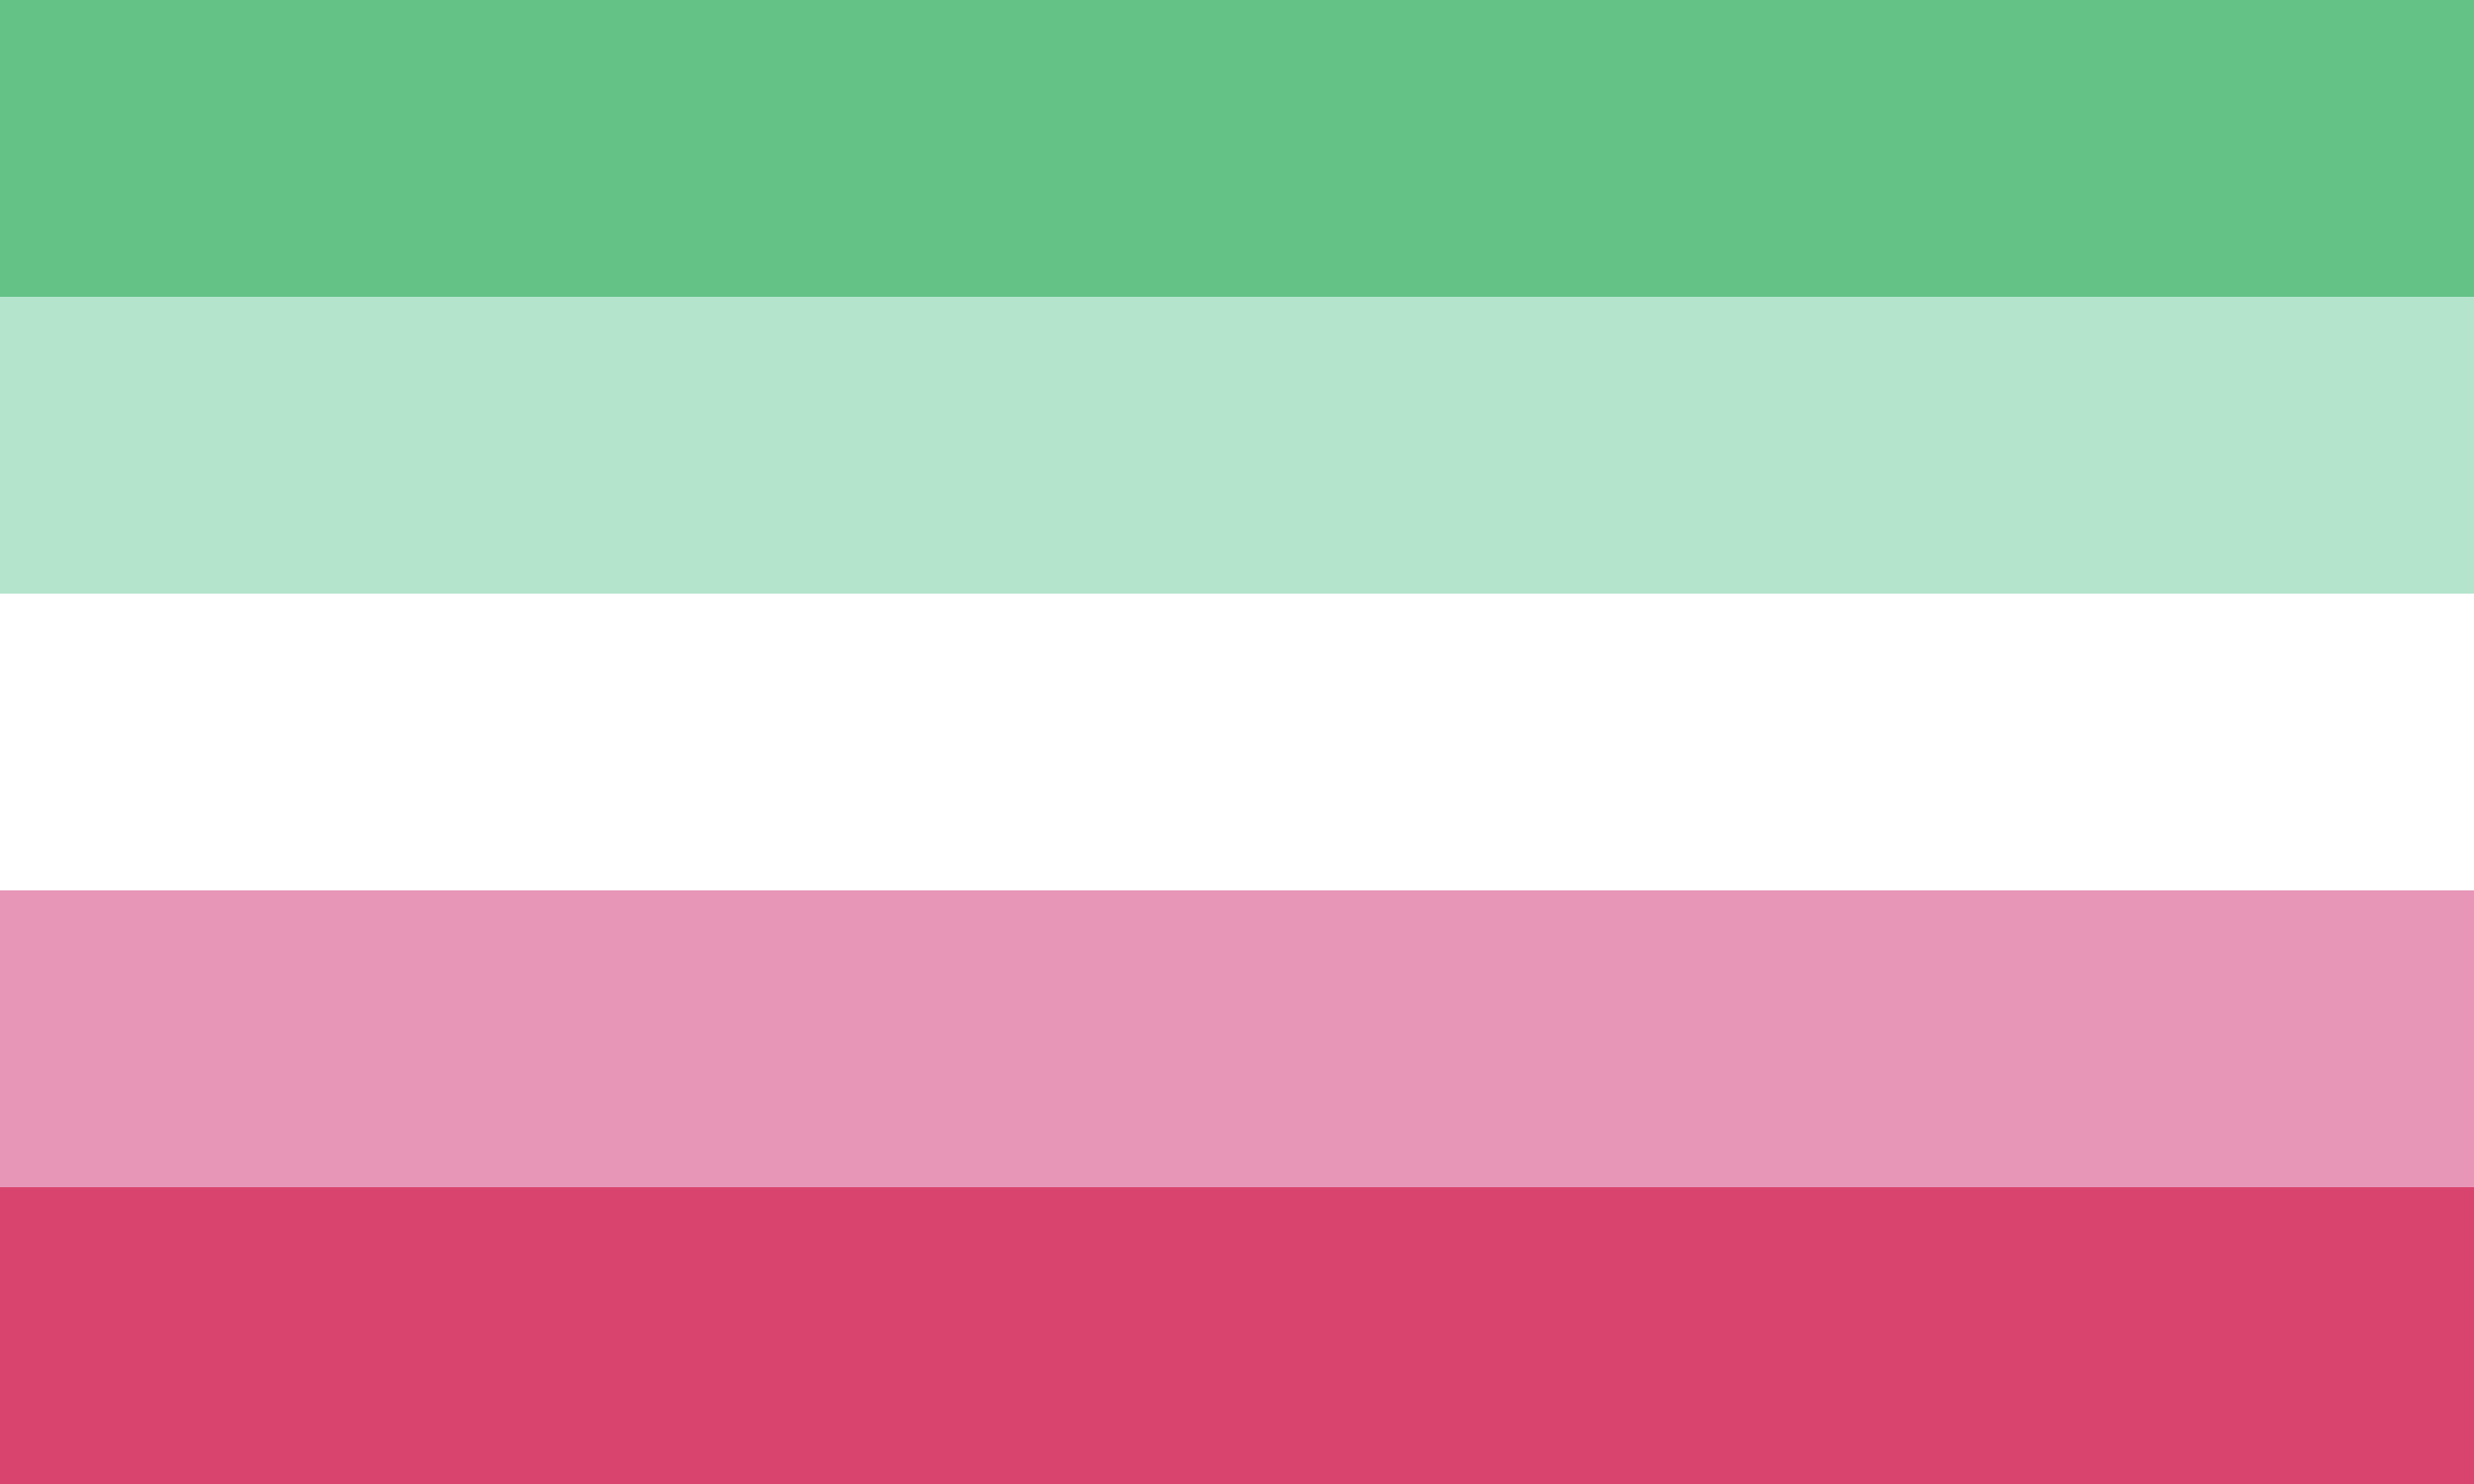
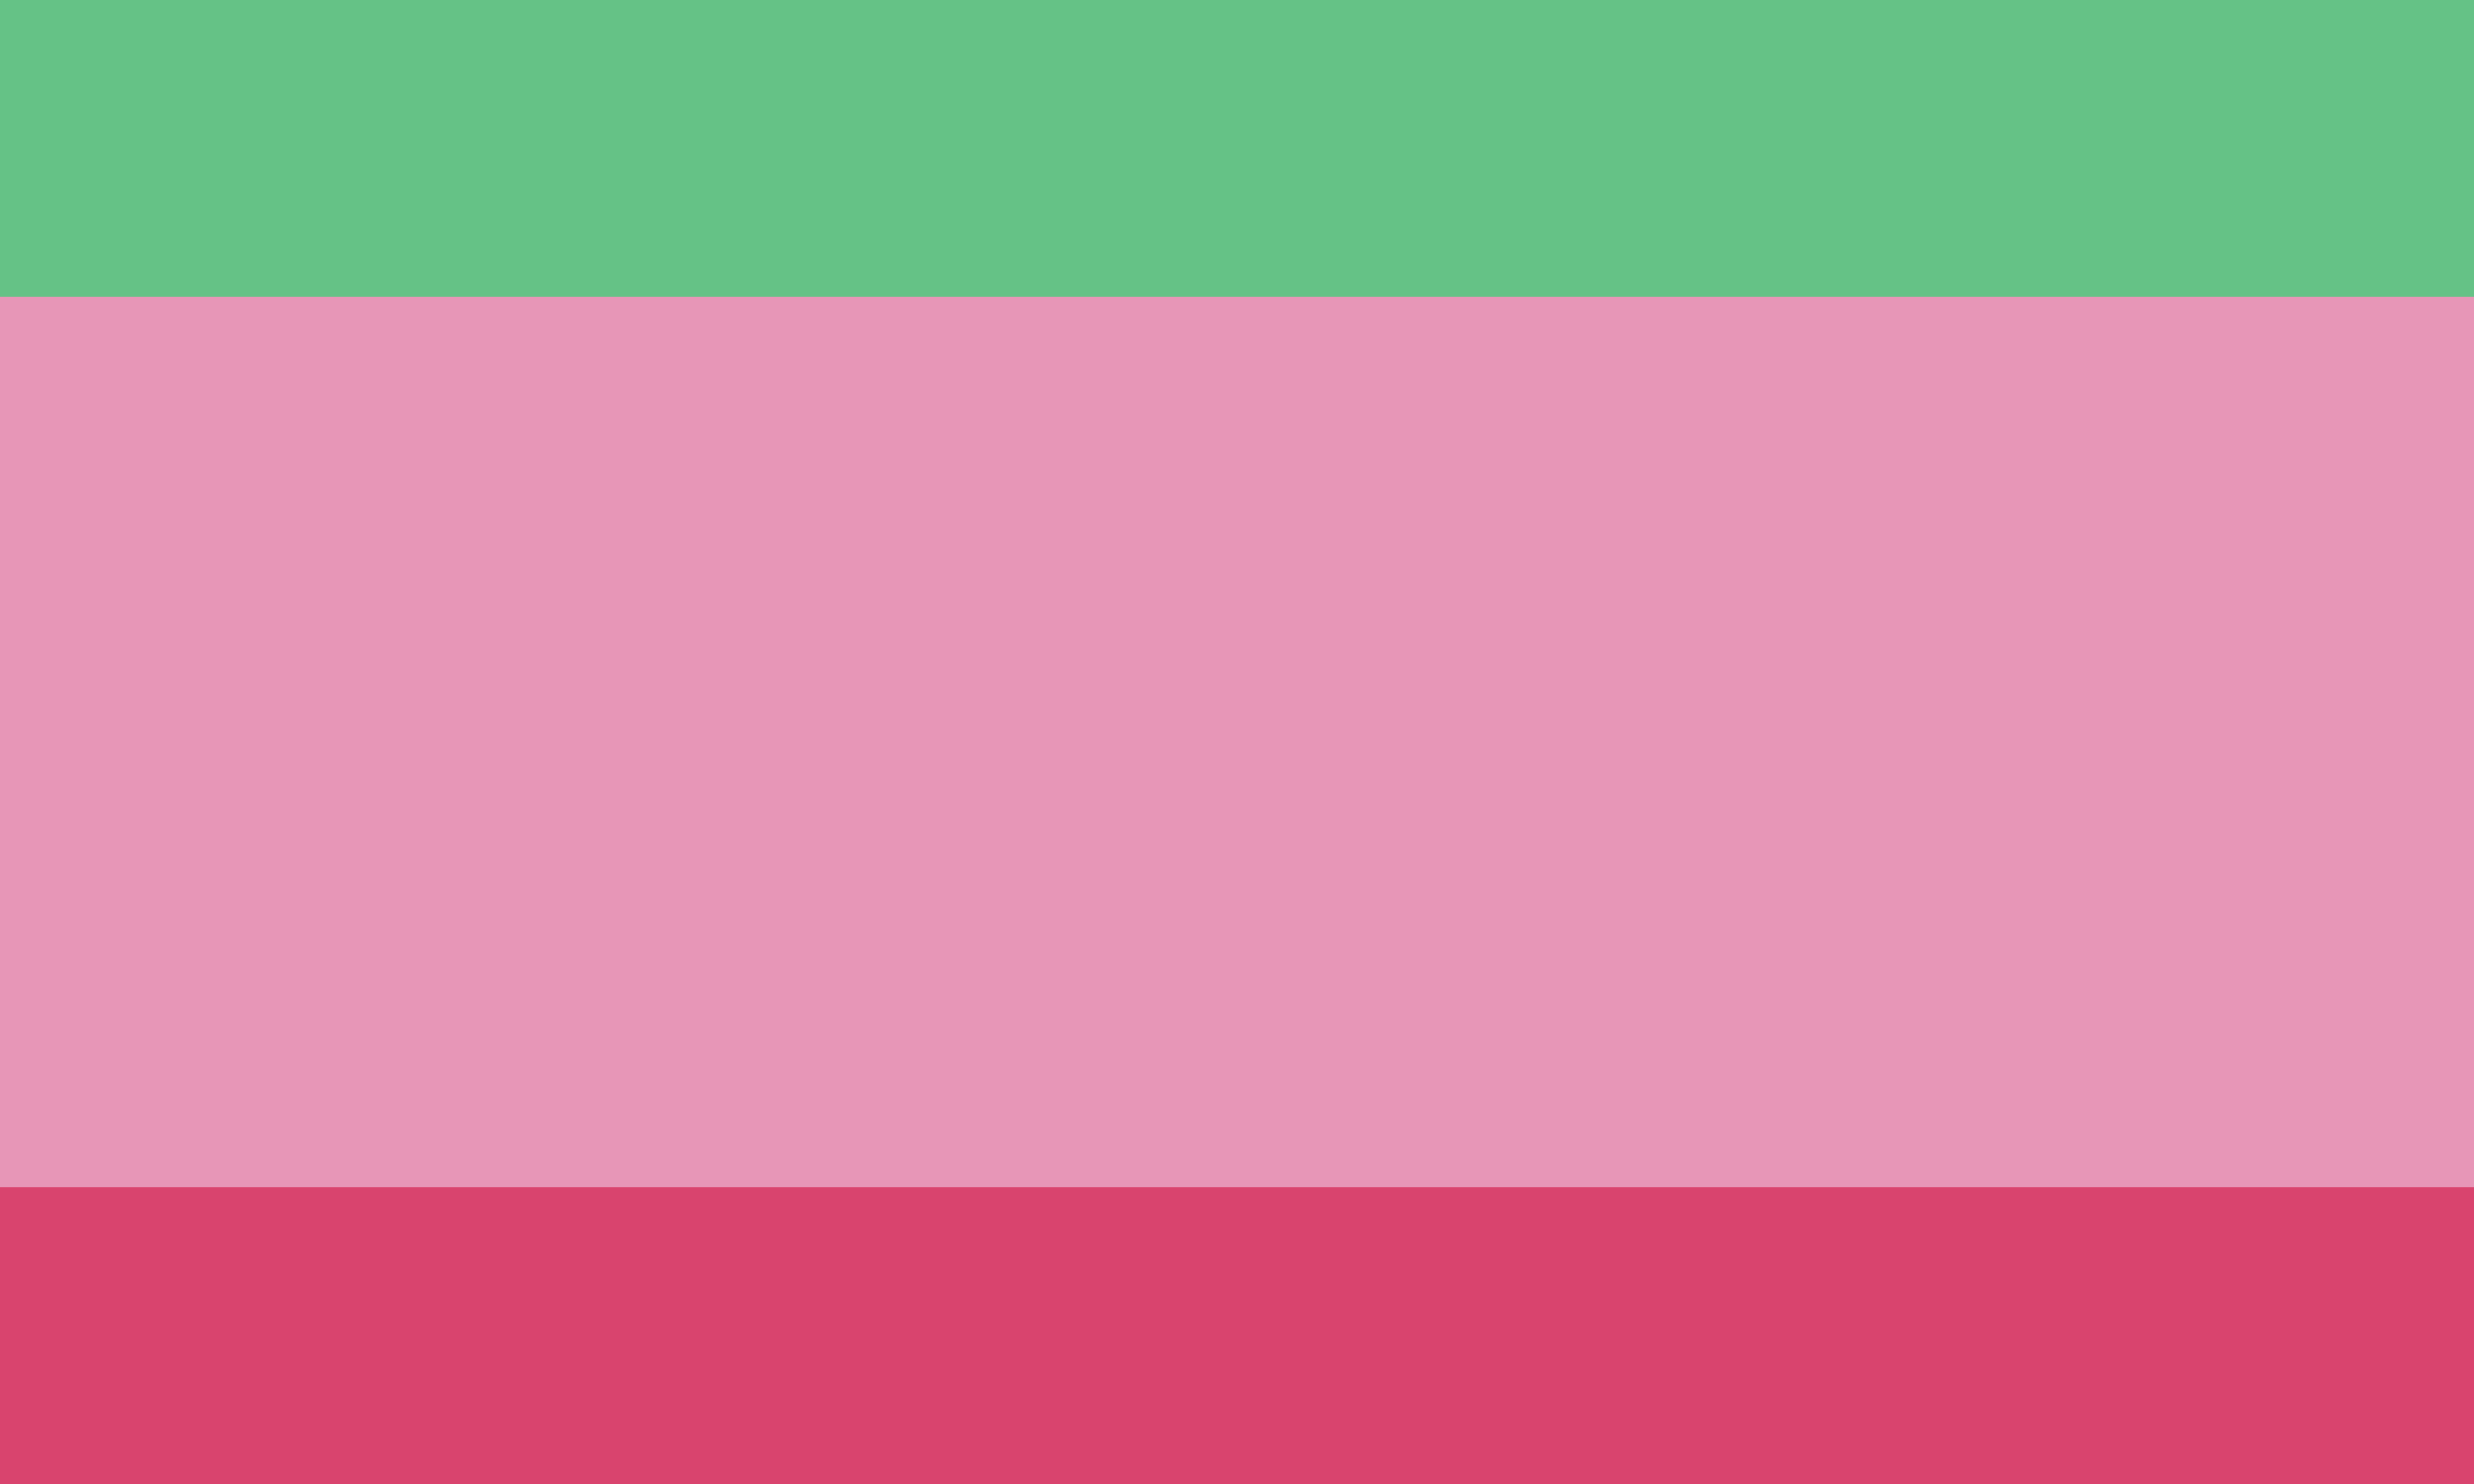
<svg xmlns="http://www.w3.org/2000/svg" viewBox="0 0 25 15" width="1200" height="720">
  <path fill="#d9446e" d="M0,0H25V15H0z" />
  <path fill="#e796b7" d="M0,0H25V12H0z" />
-   <path fill="#fff" d="M0,0H25V9H0z" />
-   <path fill="#b4e4cc" d="M0,0H25V6H0z" />
  <path fill="#65c286" d="M0,0H25V3H0z" />
</svg>